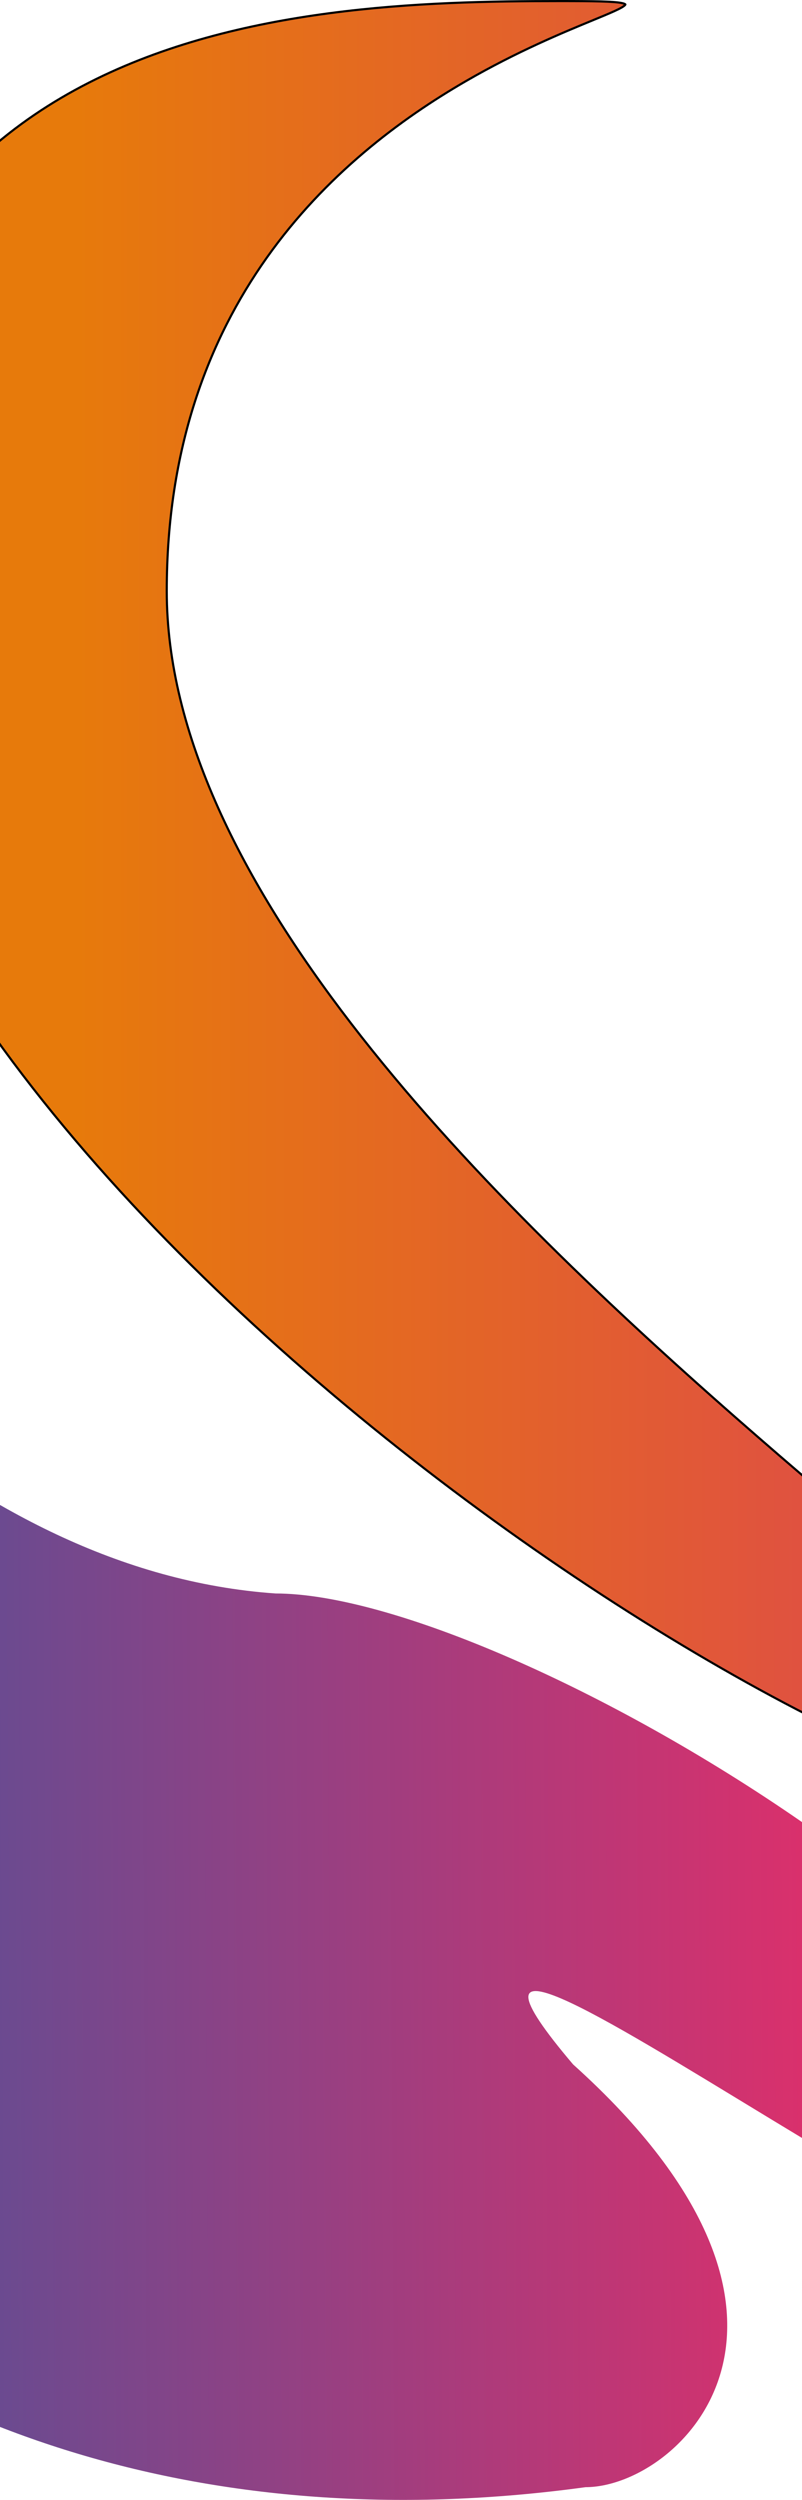
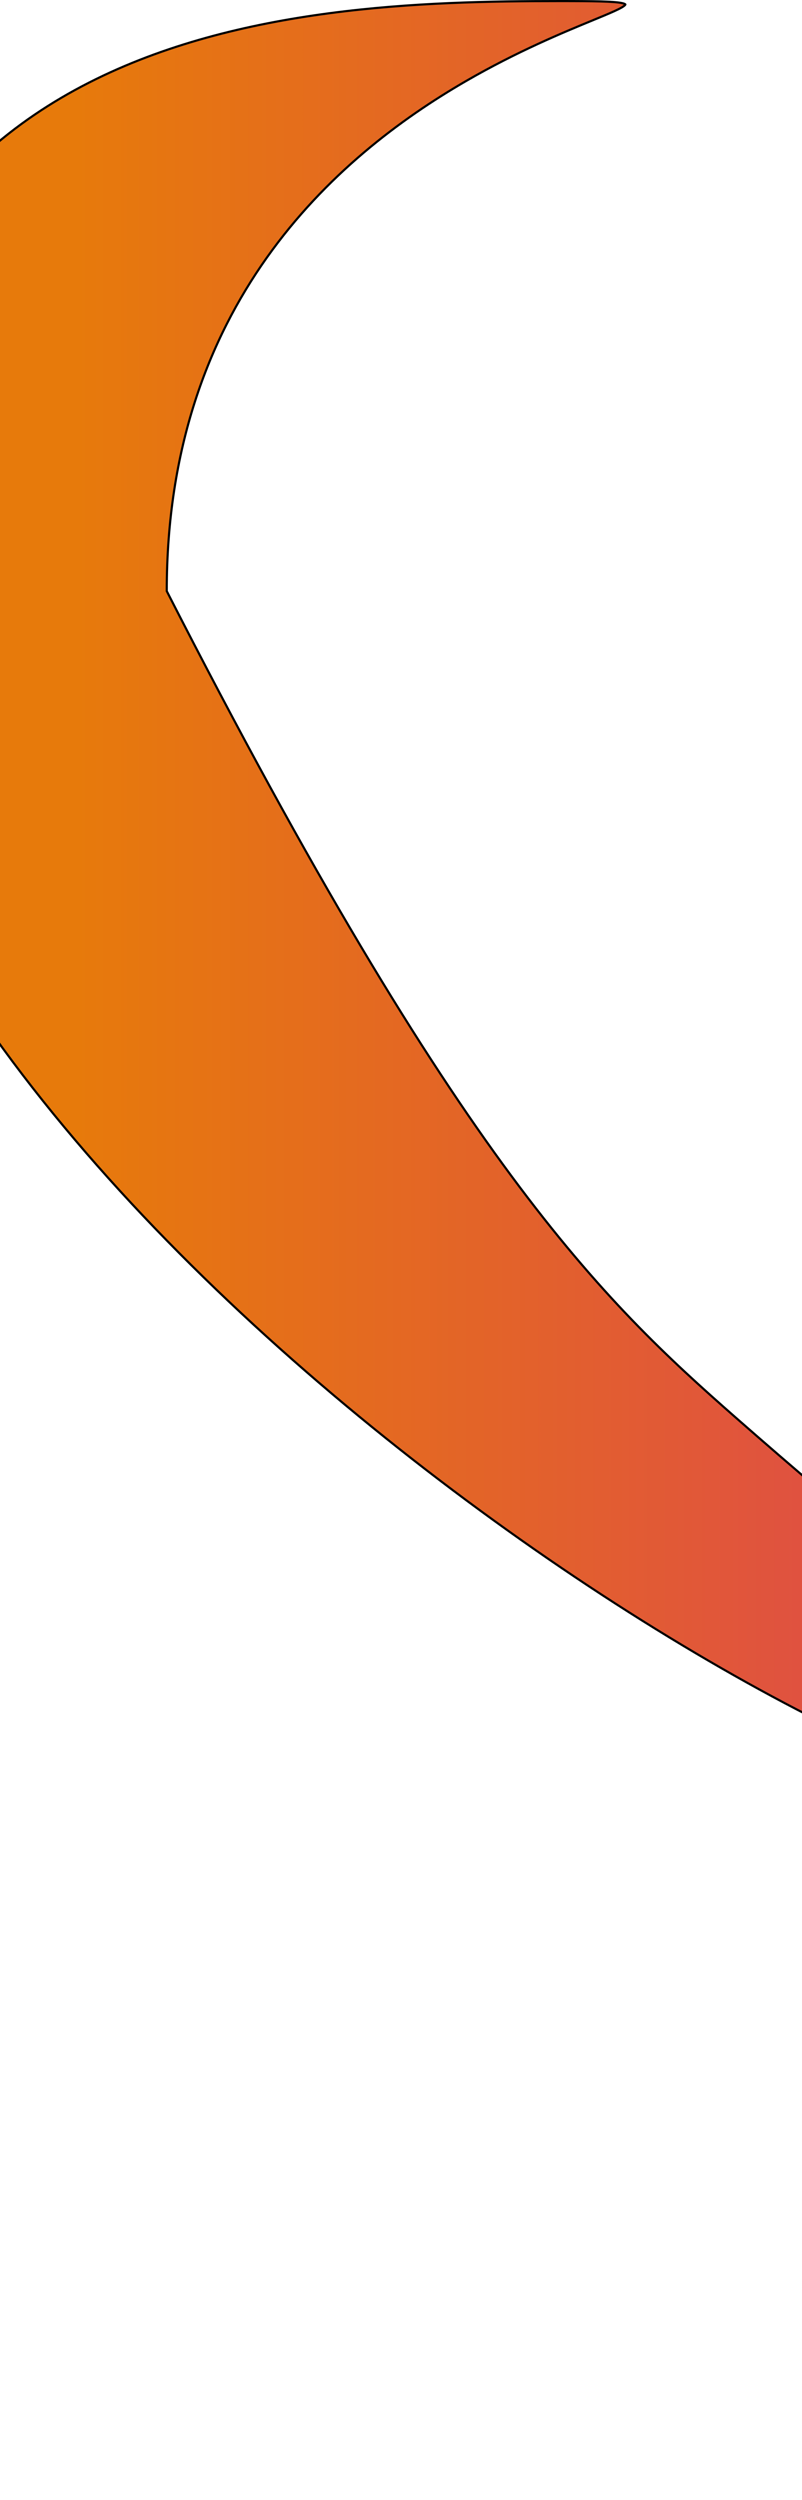
<svg xmlns="http://www.w3.org/2000/svg" width="375" height="1168" viewBox="0 0 375 1168" fill="none">
-   <path d="M77.968 276.17C77.968 342.929 113.295 412.075 164.177 478.198C215.069 544.333 281.575 607.513 344.047 662.35C371.737 686.656 398.625 709.315 423.013 729.867C453.669 755.702 480.375 778.208 499.761 796.474C508.458 804.668 515.668 811.997 521.092 818.379C526.524 824.77 530.131 830.174 531.665 834.521C532.43 836.69 532.667 838.56 532.386 840.142C532.107 841.71 531.315 843.032 529.944 844.112C527.164 846.301 521.997 847.5 513.985 847.5C498.019 847.5 476.716 842.749 451.635 833.883C426.563 825.021 397.749 812.059 366.771 795.668C304.816 762.885 234.234 716.398 167.66 661.588C101.086 606.777 38.536 543.655 -7.367 477.608C-53.273 411.556 -82.5 342.62 -82.5 276.17C-82.5 209.645 -68.982 159.179 -46.732 120.895C-24.483 82.612 6.516 56.477 41.532 38.642C111.59 2.956 197.703 0.5 261.911 0.5C269.936 0.5 276.234 0.538 280.996 0.675C285.769 0.812 288.96 1.047 290.79 1.431C291.245 1.526 291.601 1.627 291.87 1.733C292.145 1.841 292.296 1.941 292.371 2.015C292.405 2.049 292.416 2.07 292.419 2.077C292.421 2.081 292.421 2.082 292.421 2.088C292.42 2.107 292.403 2.188 292.276 2.341C292.018 2.652 291.476 3.055 290.599 3.556C289.737 4.047 288.602 4.605 287.209 5.238C284.618 6.416 281.166 7.838 277.004 9.554C263.288 15.207 241.859 24.039 218.089 37.763C156.091 73.56 77.968 142.74 77.968 276.17Z" fill="url(#paint0_linear_405_168)" stroke="black" />
-   <path d="M-299 666.493C-299 973.019 -68.317 1208.88 273.792 1162.06C317.474 1162.06 400.922 1084.05 267.966 964.532C154.608 831.015 539 1136.23 539 1057.04C539 924.088 236.839 744.503 128.828 744.503C-163.924 724.001 -299 218.812 -299 666.493Z" fill="url(#paint1_linear_405_168)" />
+   <path d="M77.968 276.17C215.069 544.333 281.575 607.513 344.047 662.35C371.737 686.656 398.625 709.315 423.013 729.867C453.669 755.702 480.375 778.208 499.761 796.474C508.458 804.668 515.668 811.997 521.092 818.379C526.524 824.77 530.131 830.174 531.665 834.521C532.43 836.69 532.667 838.56 532.386 840.142C532.107 841.71 531.315 843.032 529.944 844.112C527.164 846.301 521.997 847.5 513.985 847.5C498.019 847.5 476.716 842.749 451.635 833.883C426.563 825.021 397.749 812.059 366.771 795.668C304.816 762.885 234.234 716.398 167.66 661.588C101.086 606.777 38.536 543.655 -7.367 477.608C-53.273 411.556 -82.5 342.62 -82.5 276.17C-82.5 209.645 -68.982 159.179 -46.732 120.895C-24.483 82.612 6.516 56.477 41.532 38.642C111.59 2.956 197.703 0.5 261.911 0.5C269.936 0.5 276.234 0.538 280.996 0.675C285.769 0.812 288.96 1.047 290.79 1.431C291.245 1.526 291.601 1.627 291.87 1.733C292.145 1.841 292.296 1.941 292.371 2.015C292.405 2.049 292.416 2.07 292.419 2.077C292.421 2.081 292.421 2.082 292.421 2.088C292.42 2.107 292.403 2.188 292.276 2.341C292.018 2.652 291.476 3.055 290.599 3.556C289.737 4.047 288.602 4.605 287.209 5.238C284.618 6.416 281.166 7.838 277.004 9.554C263.288 15.207 241.859 24.039 218.089 37.763C156.091 73.56 77.968 142.74 77.968 276.17Z" fill="url(#paint0_linear_405_168)" stroke="black" />
  <defs>
    <linearGradient id="paint0_linear_405_168" x1="663.224" y1="246.075" x2="35.314" y2="246.083" gradientUnits="userSpaceOnUse">
      <stop stop-color="#DA306C" />
      <stop offset="1" stop-color="#E77A0B" />
    </linearGradient>
    <linearGradient id="paint1_linear_405_168" x1="-244.44" y1="641.99" x2="376.029" y2="638.446" gradientUnits="userSpaceOnUse">
      <stop stop-color="#245BA7" />
      <stop offset="1" stop-color="#DA306C" />
    </linearGradient>
  </defs>
</svg>